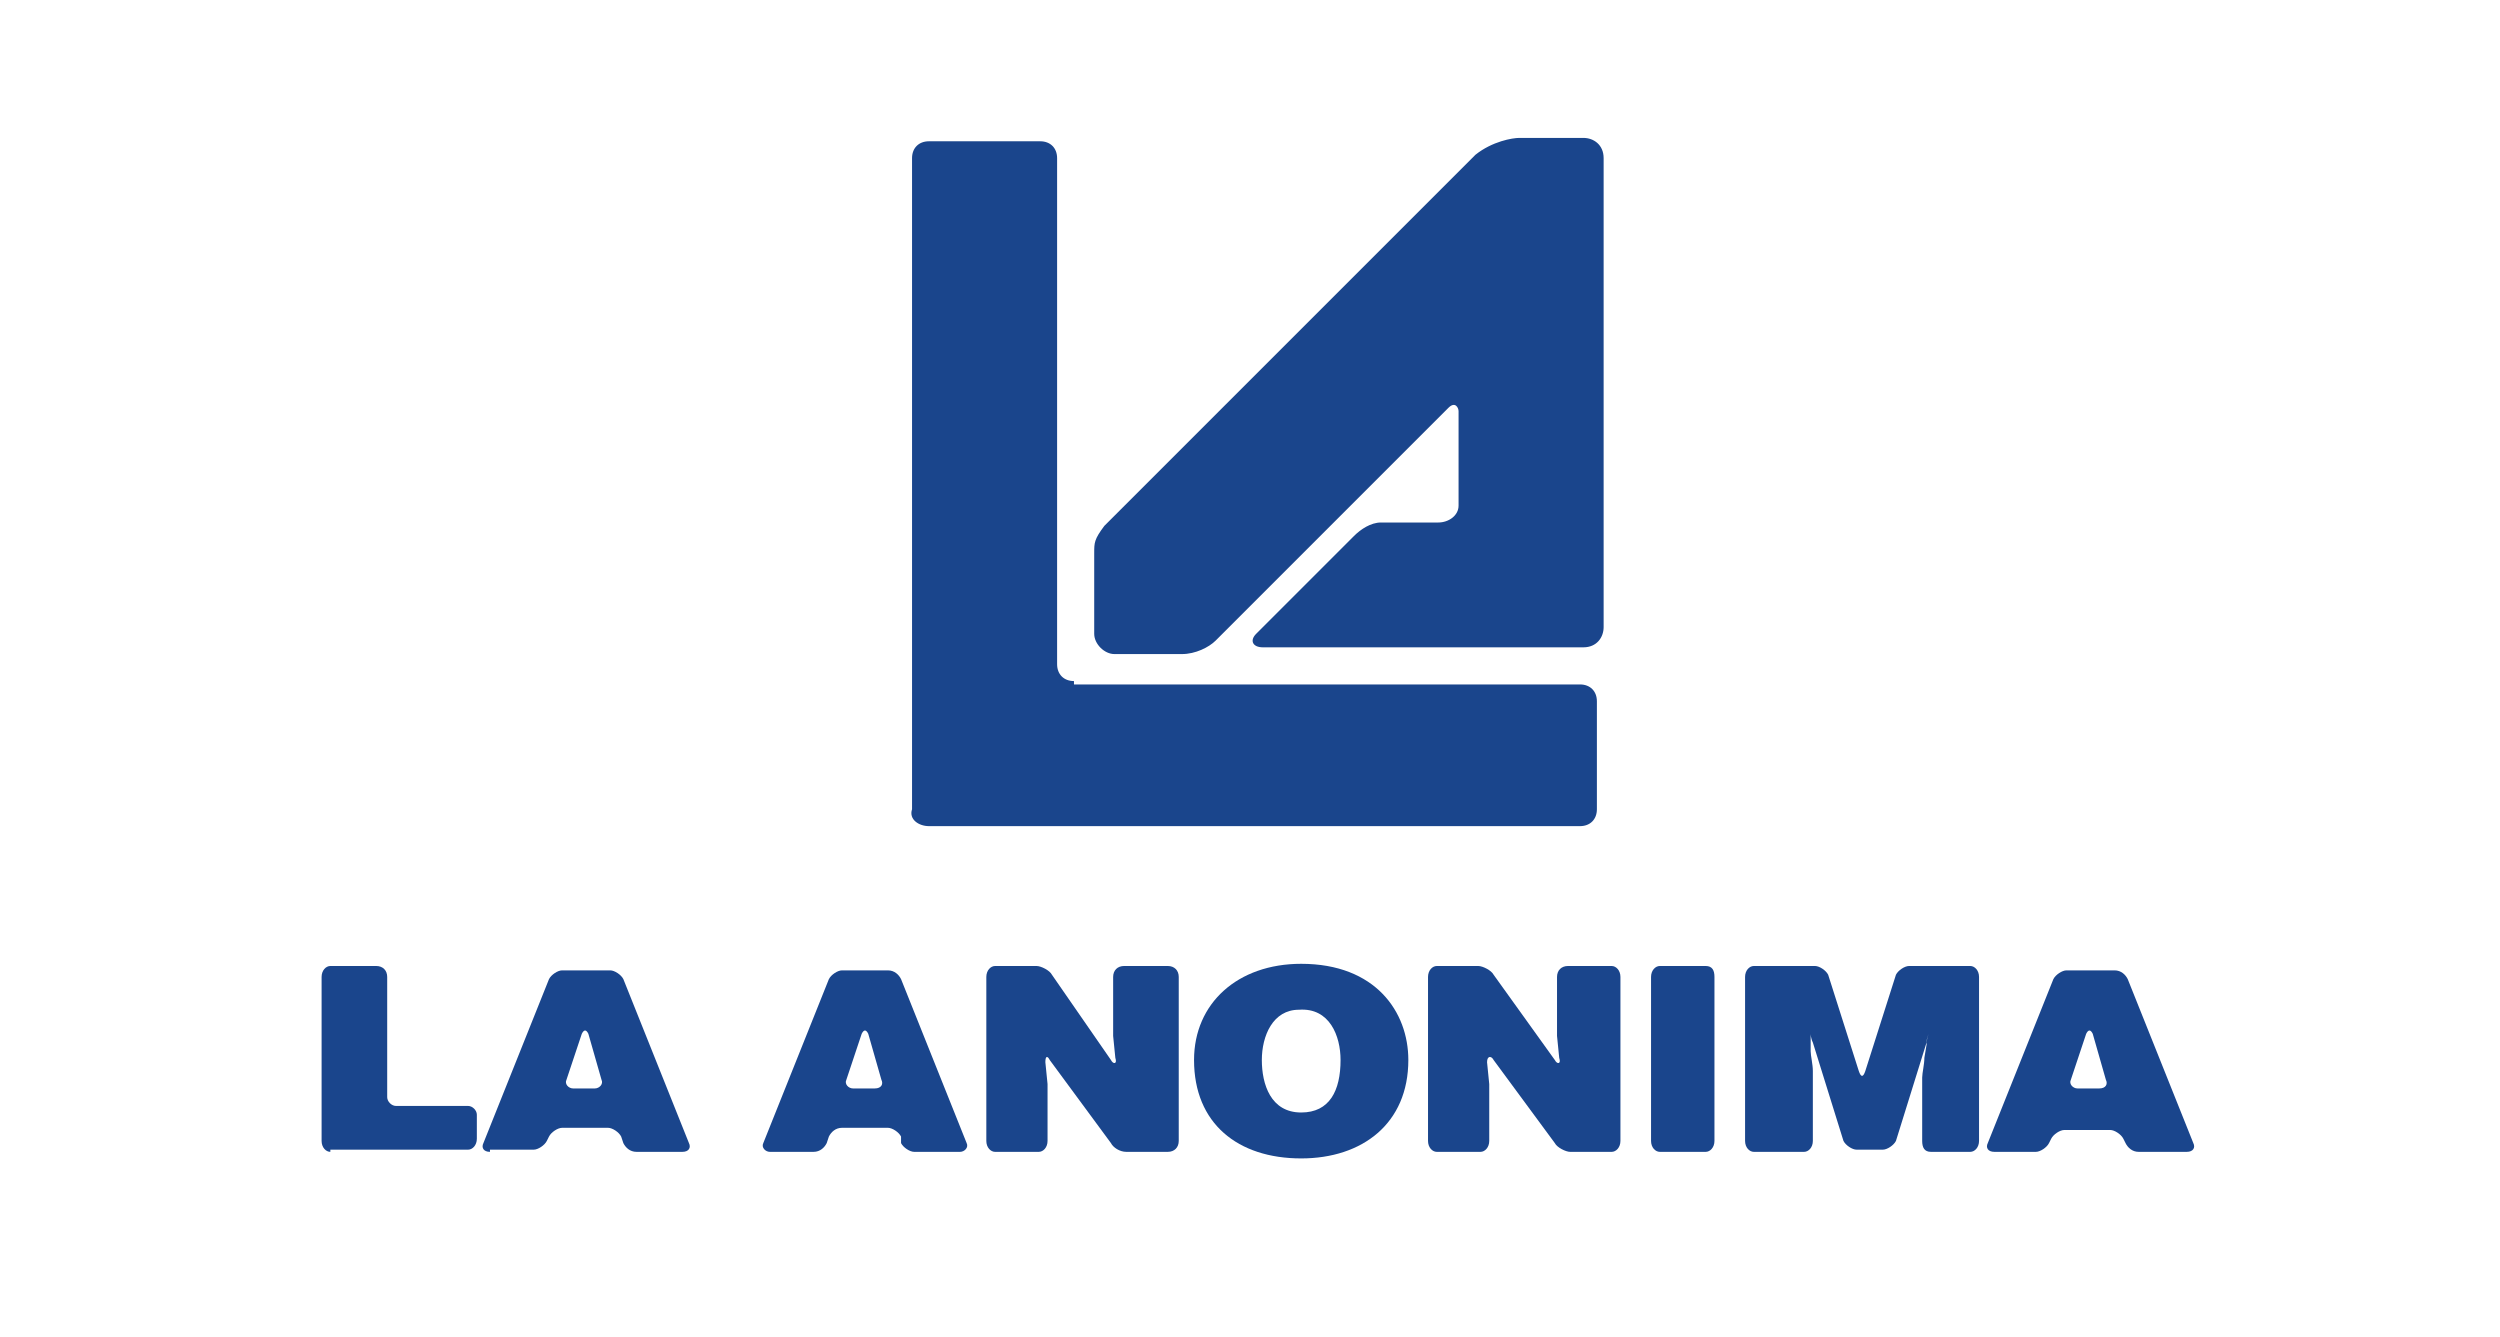
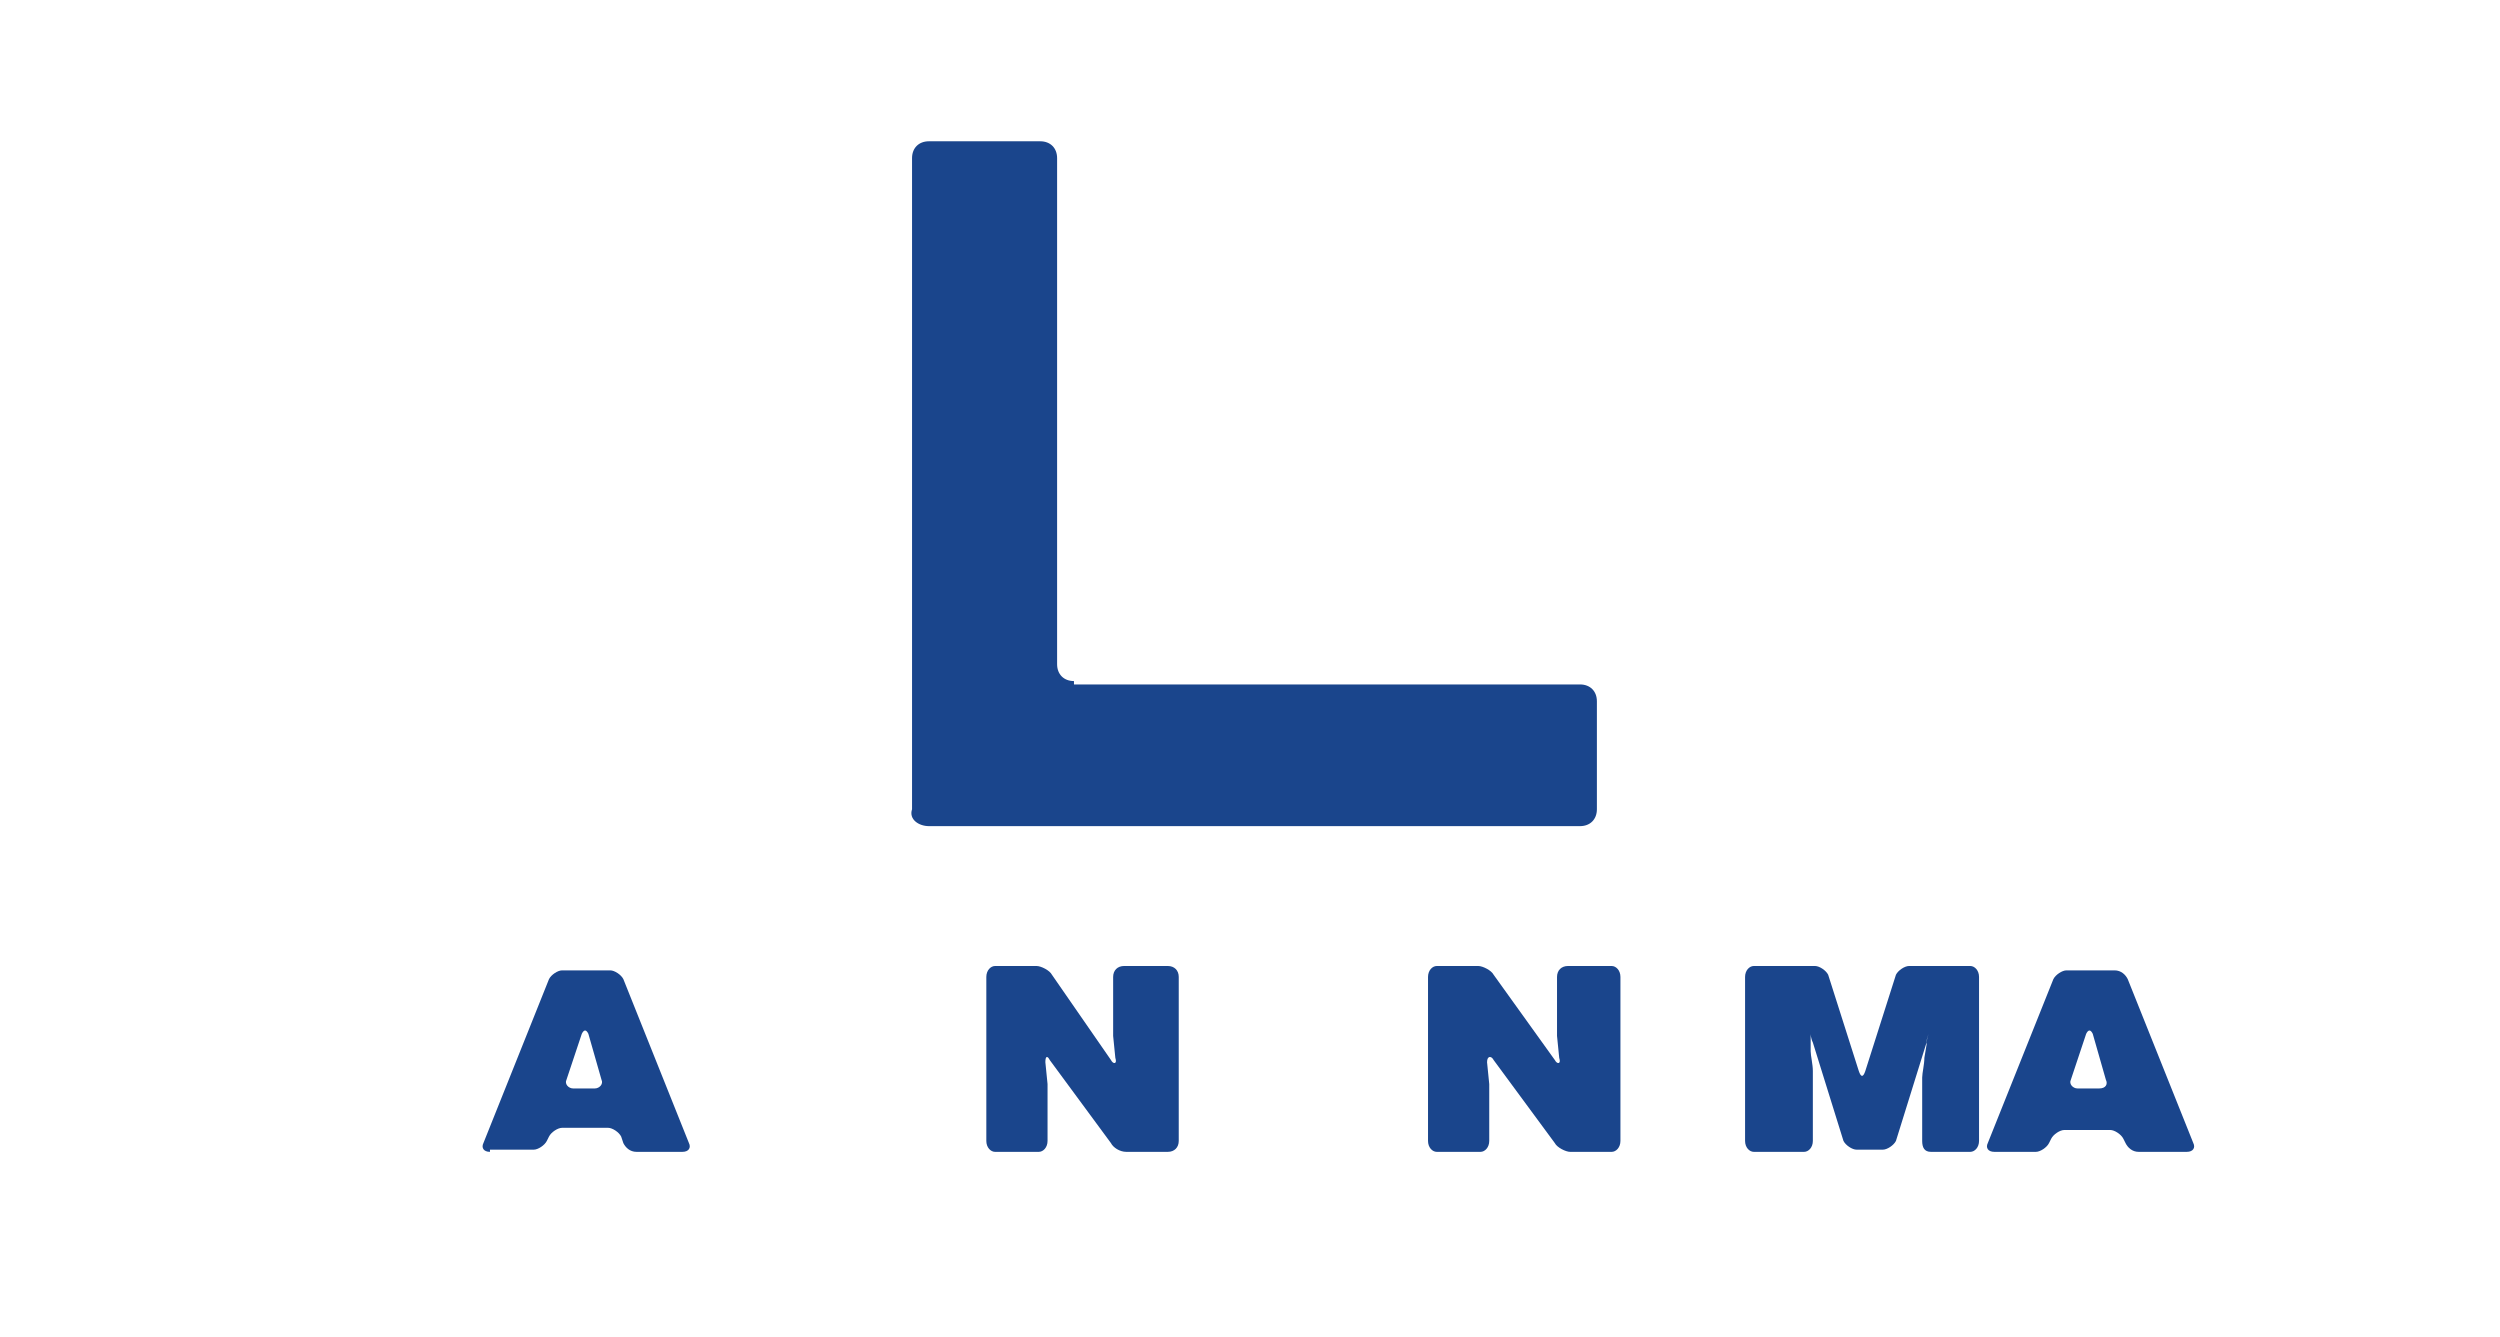
<svg xmlns="http://www.w3.org/2000/svg" xmlns:ns1="http://www.inkscape.org/namespaces/inkscape" xmlns:ns2="http://sodipodi.sourceforge.net/DTD/sodipodi-0.dtd" width="100.348mm" height="53.674mm" viewBox="0 0 100.348 53.674" id="svg8" ns1:version="0.92.2 (5c3e80d, 2017-08-06)" ns2:docname="drawing.svg">
  <defs id="defs2">
    <style id="style3699">.\37 9c4a455-3c72-4518-95c2-bf57f6a6d114{fill:#0047a2;}</style>
  </defs>
  <g ns1:label="Layer 1" ns1:groupmode="layer" id="layer1" transform="translate(-40.54,-24.479)">
    <g id="g177" transform="matrix(5.11,0,0,5.11,-262.88,-95.781)">
-       <path id="path63" d="m 194.501,-439.03 c 0,-0.3 0,-0.4 0.3,-0.8 l 11,-11 c 0.5,-0.4 1.1,-0.5 1.3,-0.5 h 1.9 c 0.3,0 0.6,0.2 0.6,0.6 v 13.9 c 0,0.3 -0.2,0.6 -0.6,0.6 h -9.5 c -0.3,0 -0.4,-0.2 -0.2,-0.4 l 2.9,-2.9 c 0.2,-0.2 0.5,-0.4 0.8,-0.4 h 1.7 c 0.3,0 0.6,-0.2 0.6,-0.5 v -2.8 c 0,-0.1 -0.1,-0.3 -0.3,-0.1 l -6.9,6.9 c -0.2,0.2 -0.6,0.4 -1,0.4 h -2 c -0.3,0 -0.6,-0.3 -0.6,-0.6 z" class="st0" ns1:connector-curvature="0" style="clip-rule:evenodd;fill:#1a458c;fill-rule:evenodd" transform="matrix(0.265,0,0,0.265,16.43,144.22)" />
      <path transform="matrix(0.265,0,0,0.265,16.43,144.22)" id="path65" d="m 193.901,-435.23 c -0.3,0 -0.5,-0.2 -0.5,-0.5 v -15 c 0,-0.3 -0.2,-0.5 -0.5,-0.5 h -3.3 c -0.3,0 -0.5,0.2 -0.5,0.5 v 19.3 c -0.1,0.3 0.2,0.5 0.5,0.5 h 19.3 c 0.3,0 0.5,-0.2 0.5,-0.5 v -3.2 c 0,-0.3 -0.2,-0.5 -0.5,-0.5 h -15 z" class="st0" ns1:connector-curvature="0" style="clip-rule:evenodd;fill:#1a458c;fill-rule:evenodd" />
    </g>
    <g id="g188" transform="matrix(3.312,0,0,3.312,-160.965,24.291)">
-       <path id="path61" d="m 202.796,-491.334 c -0.2,0 -0.4,-0.2 -0.3,-0.4 l 3,-7.5 c 0.1,-0.2 0.4,-0.4 0.6,-0.4 h 2.1 c 0.3,0 0.5,0.2 0.6,0.4 l 3,7.5 c 0.1,0.2 -0.1,0.4 -0.3,0.4 h -2.1 c -0.2,0 -0.5,-0.2 -0.6,-0.4 v -0.3 c -0.1,-0.2 -0.4,-0.4 -0.6,-0.4 h -2.1 c -0.3,0 -0.5,0.2 -0.6,0.4 l -0.1,0.3 c -0.1,0.2 -0.3,0.4 -0.6,0.4 z m 4.5,-5.4 c -0.1,-0.2 -0.2,-0.2 -0.3,0 l -0.7,2.1 c -0.1,0.2 0.1,0.4 0.3,0.4 h 1 c 0.3,0 0.4,-0.2 0.3,-0.4 z" class="st0" ns1:connector-curvature="0" style="clip-rule:evenodd;fill:#1a458c;fill-rule:evenodd" transform="matrix(0.265,0,0,0.265,16.43,144.22)" />
-       <path id="path67" d="m 182.696,-491.334 c -0.2,0 -0.4,-0.2 -0.4,-0.5 v -7.5 c 0,-0.3 0.2,-0.5 0.4,-0.5 h 2.1 c 0.3,0 0.5,0.2 0.5,0.5 v 5.5 c 0,0.2 0.2,0.4 0.4,0.4 h 3.3 c 0.2,0 0.4,0.2 0.4,0.4 v 1.1 c 0,0.3 -0.2,0.5 -0.4,0.5 h -6.3 z" class="st0" ns1:connector-curvature="0" style="clip-rule:evenodd;fill:#1a458c;fill-rule:evenodd" transform="matrix(0.265,0,0,0.265,16.43,144.22)" />
      <path id="path69" d="m 189.996,-491.334 c -0.3,0 -0.4,-0.2 -0.3,-0.4 l 3,-7.5 c 0.1,-0.2 0.4,-0.4 0.6,-0.4 h 2.2 c 0.2,0 0.5,0.2 0.6,0.4 l 3,7.5 c 0.1,0.2 0,0.4 -0.3,0.4 h -2.1 c -0.3,0 -0.5,-0.2 -0.6,-0.4 l -0.1,-0.3 c -0.1,-0.2 -0.4,-0.4 -0.6,-0.4 h -2.1 c -0.2,0 -0.5,0.2 -0.6,0.4 l -0.1,0.2 c -0.1,0.2 -0.4,0.4 -0.6,0.4 h -2 z m 4.5,-5.4 c -0.1,-0.2 -0.2,-0.2 -0.3,0 l -0.7,2.1 c -0.1,0.2 0.1,0.4 0.3,0.4 h 1 c 0.2,0 0.4,-0.2 0.3,-0.4 z" class="st0" ns1:connector-curvature="0" style="clip-rule:evenodd;fill:#1a458c;fill-rule:evenodd" transform="matrix(0.265,0,0,0.265,16.43,144.22)" />
      <path id="path71" d="m 218.396,-495.534 c 0.1,0.2 0.3,0.2 0.2,-0.1 l -0.1,-1 c 0,-0.2 0,-0.6 0,-0.9 v -1.8 c 0,-0.3 0.2,-0.5 0.5,-0.5 h 2 c 0.3,0 0.5,0.2 0.5,0.5 v 7.5 c 0,0.3 -0.2,0.5 -0.5,0.5 h -1.9 c -0.3,0 -0.6,-0.2 -0.7,-0.4 l -2.8,-3.8 c -0.1,-0.2 -0.2,-0.2 -0.2,0.1 l 0.1,1 c 0,0.2 0,0.6 0,0.9 v 1.7 c 0,0.3 -0.2,0.5 -0.4,0.5 h -2 c -0.2,0 -0.4,-0.2 -0.4,-0.5 v -7.5 c 0,-0.3 0.2,-0.5 0.4,-0.5 h 1.9 c 0.2,0 0.6,0.2 0.7,0.4 z" class="st0" ns1:connector-curvature="0" style="clip-rule:evenodd;fill:#1a458c;fill-rule:evenodd" transform="matrix(0.265,0,0,0.265,16.43,144.22)" />
-       <path id="path73" d="m 231.996,-495.534 c 0,2.9 -2.1,4.5 -4.9,4.5 -2.9,0 -4.9,-1.6 -4.9,-4.5 0,-2.6 2,-4.4 4.9,-4.4 3.4,0 4.9,2.2 4.9,4.4 m -6.7,0 c 0,1.1 0.4,2.4 1.8,2.4 1.3,0 1.8,-1 1.8,-2.4 0,-1.1 -0.5,-2.4 -1.9,-2.3 -1.2,0 -1.7,1.2 -1.7,2.3" class="st0" ns1:connector-curvature="0" style="clip-rule:evenodd;fill:#1a458c;fill-rule:evenodd" transform="matrix(0.265,0,0,0.265,16.43,144.22)" />
      <path id="path75" d="m 238.696,-495.534 c 0.1,0.2 0.3,0.2 0.2,-0.1 l -0.1,-1 c 0,-0.2 0,-0.6 0,-0.9 v -1.8 c 0,-0.3 0.2,-0.5 0.5,-0.5 h 2 c 0.2,0 0.4,0.2 0.4,0.5 v 7.5 c 0,0.3 -0.2,0.5 -0.4,0.5 h -1.9 c -0.2,0 -0.6,-0.2 -0.7,-0.4 l -2.8,-3.8 c -0.1,-0.2 -0.3,-0.2 -0.3,0.1 l 0.1,1 v 0.9 1.7 c 0,0.3 -0.2,0.5 -0.4,0.5 h -2 c -0.2,0 -0.4,-0.2 -0.4,-0.5 v -7.5 c 0,-0.3 0.2,-0.5 0.4,-0.5 h 1.9 c 0.2,0 0.6,0.2 0.7,0.4 z" class="st0" ns1:connector-curvature="0" style="clip-rule:evenodd;fill:#1a458c;fill-rule:evenodd" transform="matrix(0.265,0,0,0.265,16.43,144.22)" />
-       <path id="path77" d="m 243.496,-491.334 c -0.2,0 -0.4,-0.2 -0.4,-0.5 v -7.5 c 0,-0.3 0.2,-0.5 0.4,-0.5 h 2.1 c 0.3,0 0.4,0.2 0.4,0.5 v 7.5 c 0,0.3 -0.2,0.5 -0.4,0.5 z" class="st0" ns1:connector-curvature="0" style="clip-rule:evenodd;fill:#1a458c;fill-rule:evenodd" transform="matrix(0.265,0,0,0.265,16.43,144.22)" />
      <path id="path79" d="m 247.796,-491.334 c -0.2,0 -0.4,-0.2 -0.4,-0.5 v -7.5 c 0,-0.3 0.2,-0.5 0.4,-0.5 h 2.8 c 0.2,0 0.5,0.2 0.6,0.4 l 1.4,4.4 c 0.1,0.3 0.2,0.3 0.3,0 l 1.4,-4.4 c 0.1,-0.2 0.4,-0.4 0.6,-0.4 h 2.8 c 0.2,0 0.4,0.2 0.4,0.5 v 7.5 c 0,0.3 -0.2,0.5 -0.4,0.5 h -1.8 c -0.3,0 -0.4,-0.2 -0.4,-0.5 v -1.6 -0.9 -0.4 c 0,-0.2 0.1,-0.6 0.1,-0.9 l 0.1,-0.6 c 0,-0.3 0.1,-0.5 0.1,-0.5 0,0 -0.1,0.2 -0.1,0.4 l -1.4,4.5 c -0.1,0.2 -0.4,0.4 -0.6,0.4 h -1.2 c -0.2,0 -0.5,-0.2 -0.6,-0.4 l -1.4,-4.5 c -0.1,-0.2 -0.1,-0.4 -0.1,-0.4 0,0 0,0.2 0,0.5 v 0.3 c 0,0.2 0.1,0.6 0.1,0.9 v 0.4 c 0,0.3 0,0.7 0,0.9 v 1.9 c 0,0.3 -0.2,0.5 -0.4,0.5 z" class="st0" ns1:connector-curvature="0" style="clip-rule:evenodd;fill:#1a458c;fill-rule:evenodd" transform="matrix(0.265,0,0,0.265,16.43,144.22)" />
      <path id="path81" d="m 258.796,-491.334 c -0.3,0 -0.4,-0.2 -0.3,-0.4 l 3,-7.5 c 0.1,-0.2 0.4,-0.4 0.6,-0.4 h 2.2 c 0.3,0 0.5,0.2 0.6,0.4 l 3,7.5 c 0.1,0.2 0,0.4 -0.3,0.4 h -2.2 c -0.3,0 -0.5,-0.2 -0.6,-0.4 l -0.1,-0.2 c -0.1,-0.2 -0.4,-0.4 -0.6,-0.4 h -2.1 c -0.2,0 -0.5,0.2 -0.6,0.4 l -0.1,0.2 c -0.1,0.2 -0.4,0.4 -0.6,0.4 z m 4.5,-5.4 c -0.1,-0.2 -0.2,-0.2 -0.3,0 l -0.7,2.1 c -0.1,0.2 0.1,0.4 0.3,0.4 h 1 c 0.3,0 0.4,-0.2 0.3,-0.4 z" class="st0" ns1:connector-curvature="0" style="clip-rule:evenodd;fill:#1a458c;fill-rule:evenodd" transform="matrix(0.265,0,0,0.265,16.43,144.22)" />
    </g>
  </g>
  <style id="style59" type="text/css">	.st0{fill-rule:evenodd;clip-rule:evenodd;fill:#1A458C;}</style>
</svg>